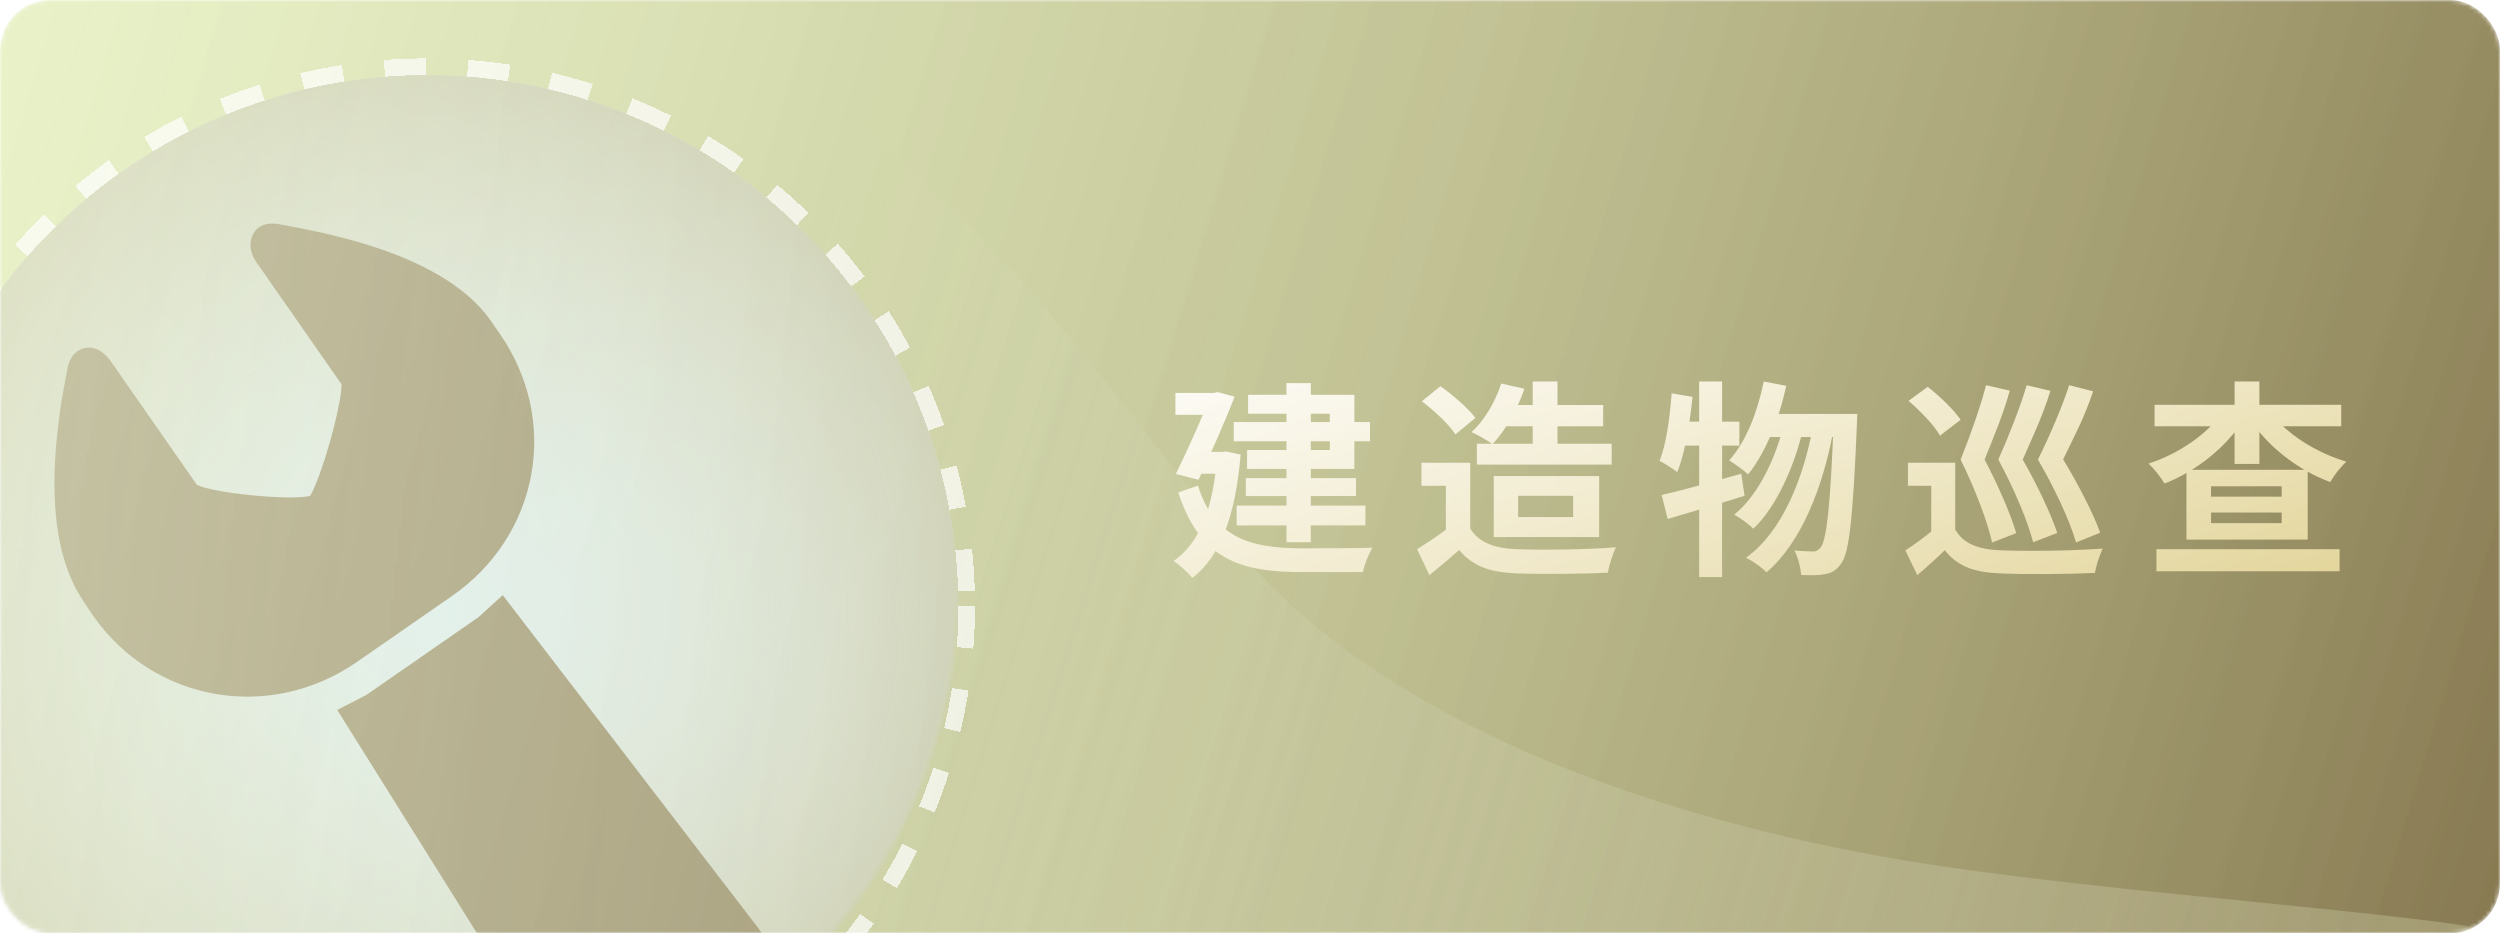
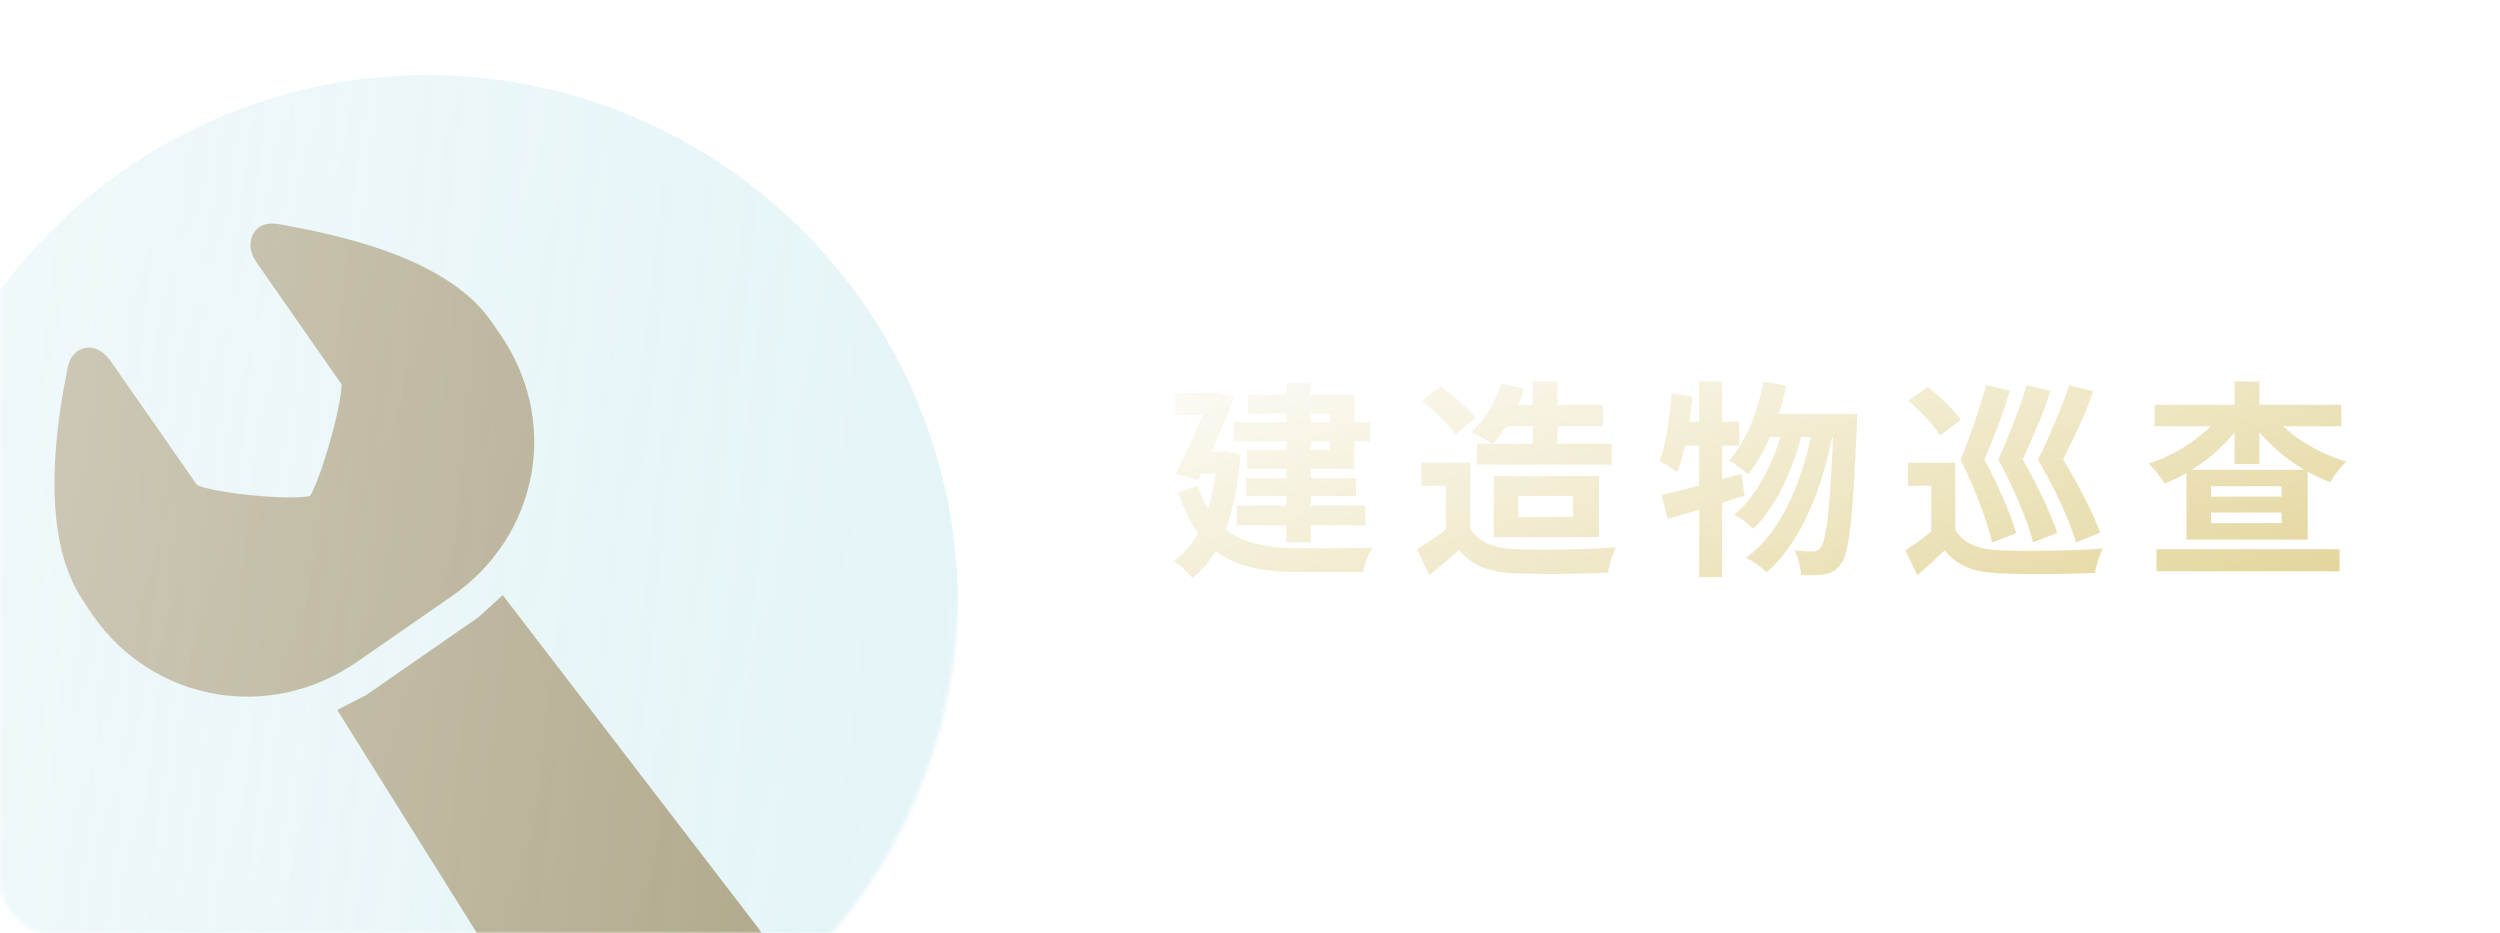
<svg xmlns="http://www.w3.org/2000/svg" width="600" height="224" viewBox="0 0 600 224" fill="none">
  <mask id="mask0_134_634" style="mask-type:alpha" maskUnits="userSpaceOnUse" x="0" y="0" width="600" height="224">
    <rect width="600" height="224" rx="12" fill="url(#paint0_linear_134_634)" />
  </mask>
  <g mask="url(#mask0_134_634)">
-     <rect width="600" height="224" rx="12" fill="url(#paint1_linear_134_634)" />
-     <path d="M104.393 -14.757C23.184 -23.166 -101.805 -47.29 -87.937 85.843L-69.632 232.489L648 243C638.015 239.497 636.906 244.501 611.39 226.984C600.469 219.487 506.551 215.473 451.081 205.463C395.611 195.453 332.375 173.431 297.984 132.89C263.592 92.35 205.903 -4.247 104.393 -14.757Z" fill="url(#paint2_linear_134_634)" fill-opacity="0.29" />
    <g filter="url(#filter0_d_134_634)">
      <path d="M292.1 97.3V101.9H324.8V97.3H292.1ZM295 110.75V115.05H321.45V110.75H295ZM292.8 117.35V122.1H323.7V117.35H292.8ZM304.75 87.95V126.15H310.6V87.95H304.75ZM295.55 90.75V95.3H315.15V104H295.3V108.55H321.05V90.75H295.55ZM278.1 90.3V95.55H288.65V90.3H278.1ZM286.6 90.3V90.95C284.85 95.35 281.25 103.6 278.2 109.75L283.65 111.15C286.55 104.9 290.05 97.1 292.3 91.2L288.25 90.1L287.35 90.3H286.6ZM283.2 104.45L283 109.7H290.5V104.45H283.2ZM288.1 104.45V105.55C287.15 118.25 283.85 126.35 277.65 130.65C278.95 131.4 281.25 133.55 282.15 134.7C288.65 129.8 292.5 120.2 293.75 105.1L290.25 104.35L289.25 104.45H288.1ZM283.5 112.55L278.8 114.2C284 130.35 293.85 133.3 308.35 133.3H323.1C323.45 131.55 324.5 128.8 325.4 127.45C321.75 127.6 311.55 127.6 308.5 127.6C296.7 127.55 287.55 125.5 283.5 112.55ZM357 93.2V98.3H380.75V93.2H357ZM350.45 102.5V107.5H382.8V102.5H350.45ZM356.3 88.05C354.85 92.45 352.3 96.9 349.15 99.7C350.55 100.35 353.05 101.7 354.2 102.6C357.2 99.4 360.15 94.45 361.85 89.3L356.3 88.05ZM363.85 87.55V105.85H369.8V87.55H363.85ZM348.85 107.05H337.15V112.6H343V125.45H348.85V107.05ZM348.85 122.85H343.35C341.05 124.65 338.35 126.4 336.1 127.8L339.05 134.05C341.75 131.85 344 129.95 346.2 128C349.45 131.9 353.6 133.35 359.75 133.6C365.75 133.85 375.85 133.75 381.9 133.45C382.15 131.65 383.15 128.75 383.8 127.35C377.05 127.9 365.7 128.05 359.85 127.8C354.65 127.6 350.85 126.15 348.85 122.85ZM337.25 92.3C340.2 94.55 343.8 97.9 345.3 100.25L350.1 96.3C348.35 93.95 344.7 90.8 341.7 88.7L337.25 92.3ZM360.35 115H373.55V120.1H360.35V115ZM354.5 110.25V124.9H379.8V110.25H354.5ZM419.3 87.55C417.8 94.95 415 102.1 411 106.5C412.25 107.25 414.6 108.95 415.55 109.85C419.6 104.85 422.9 96.9 424.7 88.6L419.3 87.55ZM436.1 95.35V96.65C435.3 117.9 434.35 125.65 432.95 127.4C432.35 128.1 431.9 128.35 431.15 128.35C430.2 128.35 428.5 128.3 426.65 128.1C427.55 129.75 428.15 132.3 428.3 134C430.5 134.1 432.6 134.1 434 133.8C435.65 133.5 436.75 132.9 437.9 131.2C439.8 128.7 440.7 120.5 441.65 98.05C441.7 97.3 441.75 95.35 441.75 95.35H436.1ZM420.8 95.35L418.05 100.9H438.65V95.35H420.8ZM424.3 97.15C422.4 105.55 418 114.95 412.2 119.5C413.75 120.35 415.65 121.75 416.8 122.9C422.25 117.8 426.65 107.9 428.65 99.3L424.3 97.15ZM431.25 97.7C428.95 110.55 423.8 123.6 415.05 129.85C416.7 130.65 418.8 132.15 419.95 133.35C428.2 126.45 433.5 112.85 435.9 99.85L431.25 97.7ZM394.8 114.8L396.25 120.55C401.55 119 408.4 116.95 414.7 115L413.9 109.7C407 111.65 399.7 113.7 394.8 114.8ZM403.8 87.55V134.5H409.3V87.55H403.8ZM397.2 90.4C396.75 96.35 395.9 102.6 394.3 106.6C395.5 107.2 397.65 108.6 398.55 109.3C400.35 104.85 401.55 97.85 402.2 91.25L397.2 90.4ZM398.55 97.2L397.45 102.95H413.45V97.2H398.55ZM465.25 107.05H453.9V112.6H459.5V125.45H465.25V107.05ZM465.25 123.1H460.05C457.85 124.95 455.4 126.75 453.3 128.1L456.15 134.05C458.65 131.9 460.75 130 462.75 128.05C465.75 131.9 469.8 133.35 475.8 133.6C481.9 133.9 492.55 133.8 498.8 133.5C499.05 131.75 500 129 500.65 127.65C493.7 128.2 481.85 128.35 475.85 128.05C470.7 127.85 467.15 126.4 465.25 123.1ZM454.05 92.2C456.9 94.65 460.25 98.1 461.6 100.55L466.55 96.75C465 94.4 461.5 91.05 458.65 88.85L454.05 92.2ZM472.65 88.45C471.45 93.15 468.9 100.5 466.55 106.3C470 113.3 472.95 121 474.1 126.2L479.9 123.95C478.55 119.35 475.45 112.25 472.3 106.3C474.35 101.15 476.6 96 478.35 89.75L472.65 88.45ZM482.4 88.45C481.05 93.15 478.2 100.5 475.6 106.3C479.35 113.25 482.65 121 483.95 126.15L489.75 123.9C488.2 119.3 484.85 112.2 481.45 106.3C483.7 101.15 486.15 96.1 488.1 89.8L482.4 88.45ZM492.6 88.45C491.1 93.15 488 100.5 485.1 106.3C489.2 113.3 492.75 121 494.25 126.2L500.05 123.85C498.4 119.25 494.75 112.15 491.15 106.25C493.6 101.2 496.3 96.15 498.35 89.9L492.6 88.45ZM526.65 119H543.6V121.55H526.65V119ZM526.65 112.7H543.6V115.2H526.65V112.7ZM520.75 108.75V125.5H549.85V108.75H520.75ZM513.1 93.15V98.3H557.9V93.15H513.1ZM532.3 87.55V107.35H538.25V87.55H532.3ZM529.55 94.75C525.95 100.05 518.9 104.95 511.65 107.25C512.9 108.4 514.65 110.6 515.5 112.05C523.15 109.05 530.25 103.35 534.55 96.65L529.55 94.75ZM540.75 94.7L535.9 96.55C540.3 103.2 547.55 108.85 555.25 111.7C556.1 110.2 557.85 107.9 559.15 106.8C551.7 104.6 544.4 99.9 540.75 94.7ZM513.55 127.8V133.1H557.5V127.8H513.55Z" fill="url(#paint3_linear_134_634)" />
    </g>
    <mask id="mask1_134_634" style="mask-type:alpha" maskUnits="userSpaceOnUse" x="-25" y="14" width="255" height="255">
      <circle cx="102.5" cy="141.5" r="127.5" fill="url(#paint4_linear_134_634)" />
    </mask>
    <g mask="url(#mask1_134_634)">
      <g filter="url(#filter1_d_134_634)">
        <circle cx="102.5" cy="141.5" r="127.5" fill="#DAF0F4" />
-         <circle cx="102.5" cy="141.5" r="127.5" fill="url(#paint5_radial_134_634)" fill-opacity="0.6" />
      </g>
      <g filter="url(#filter2_d_134_634)">
        <path d="M14.704 92.643C12.334 108.245 11.349 127.801 20.228 140.582L22.28 143.692C36.795 164.465 64.655 169.364 85.621 154.9L108.4 139.098C118.557 132.08 125.37 121.686 127.518 109.81C129.642 98.07 126.878 86.069 119.926 76.064L117.852 73.074C106.843 57.185 79.104 52.043 67.267 49.856C65.19 49.464 63.478 49.637 62.161 50.551C61.093 51.291 60.437 52.511 60.202 53.807C59.829 55.872 60.745 57.688 61.324 58.617L81.987 88.252C81.982 88.796 81.912 90.044 81.487 92.395C79.96 100.835 76.186 112.323 74.406 115.02C69.805 116.196 50.919 114.337 47.248 112.35C44.038 107.722 26.413 82.465 26.289 82.287C25.643 81.47 23.376 78.772 20.183 79.564C18.96 79.872 16.84 80.921 16.165 84.565L15.86 86.253C15.492 88.287 15.045 90.417 14.704 92.643ZM80.93 166.378L134.542 252.026C140.939 261.229 157.565 271.364 174.931 259.331C182.922 253.788 185.997 247.029 187.024 241.347C187.289 239.886 187.355 238.575 187.382 237.303C187.612 229.75 184.909 222.926 182.116 218.92L120.652 138.824L114.838 144.122L87.929 162.788L80.93 166.378Z" fill="#8E8359" />
      </g>
    </g>
    <g filter="url(#filter3_d_134_634)">
-       <circle cx="102.5" cy="141.5" r="129.5" stroke="white" stroke-opacity="0.7" stroke-width="4" stroke-dasharray="10 10" shape-rendering="crispEdges" />
-     </g>
+       </g>
  </g>
  <defs>
    <filter id="filter0_d_134_634" x="276.65" y="86.55" width="291.5" height="57.15" filterUnits="userSpaceOnUse" color-interpolation-filters="sRGB">
      <feFlood flood-opacity="0" result="BackgroundImageFix" />
      <feColorMatrix in="SourceAlpha" type="matrix" values="0 0 0 0 0 0 0 0 0 0 0 0 0 0 0 0 0 0 127 0" result="hardAlpha" />
      <feOffset dx="4" dy="4" />
      <feGaussianBlur stdDeviation="2.5" />
      <feComposite in2="hardAlpha" operator="out" />
      <feColorMatrix type="matrix" values="0 0 0 0 0 0 0 0 0 0 0 0 0 0 0 0 0 0 0.25 0" />
      <feBlend mode="normal" in2="BackgroundImageFix" result="effect1_dropShadow_134_634" />
      <feBlend mode="normal" in="SourceGraphic" in2="effect1_dropShadow_134_634" result="shape" />
    </filter>
    <filter id="filter1_d_134_634" x="-29" y="14" width="263" height="263" filterUnits="userSpaceOnUse" color-interpolation-filters="sRGB">
      <feFlood flood-opacity="0" result="BackgroundImageFix" />
      <feColorMatrix in="SourceAlpha" type="matrix" values="0 0 0 0 0 0 0 0 0 0 0 0 0 0 0 0 0 0 127 0" result="hardAlpha" />
      <feOffset dy="4" />
      <feGaussianBlur stdDeviation="2" />
      <feComposite in2="hardAlpha" operator="out" />
      <feColorMatrix type="matrix" values="0 0 0 0 0 0 0 0 0 0 0 0 0 0 0 0 0 0 0.25 0" />
      <feBlend mode="normal" in2="BackgroundImageFix" result="effect1_dropShadow_134_634" />
      <feBlend mode="normal" in="SourceGraphic" in2="effect1_dropShadow_134_634" result="shape" />
    </filter>
    <filter id="filter2_d_134_634" x="9.066" y="49.659" width="182.329" height="223.173" filterUnits="userSpaceOnUse" color-interpolation-filters="sRGB">
      <feFlood flood-opacity="0" result="BackgroundImageFix" />
      <feColorMatrix in="SourceAlpha" type="matrix" values="0 0 0 0 0 0 0 0 0 0 0 0 0 0 0 0 0 0 127 0" result="hardAlpha" />
      <feOffset dy="4" />
      <feGaussianBlur stdDeviation="2" />
      <feComposite in2="hardAlpha" operator="out" />
      <feColorMatrix type="matrix" values="0 0 0 0 0 0 0 0 0 0 0 0 0 0 0 0 0 0 0.25 0" />
      <feBlend mode="normal" in2="BackgroundImageFix" result="effect1_dropShadow_134_634" />
      <feBlend mode="normal" in="SourceGraphic" in2="effect1_dropShadow_134_634" result="shape" />
    </filter>
    <filter id="filter3_d_134_634" x="-33" y="10" width="271" height="271" filterUnits="userSpaceOnUse" color-interpolation-filters="sRGB">
      <feFlood flood-opacity="0" result="BackgroundImageFix" />
      <feColorMatrix in="SourceAlpha" type="matrix" values="0 0 0 0 0 0 0 0 0 0 0 0 0 0 0 0 0 0 127 0" result="hardAlpha" />
      <feOffset dy="4" />
      <feGaussianBlur stdDeviation="2" />
      <feComposite in2="hardAlpha" operator="out" />
      <feColorMatrix type="matrix" values="0 0 0 0 0 0 0 0 0 0 0 0 0 0 0 0 0 0 0.25 0" />
      <feBlend mode="normal" in2="BackgroundImageFix" result="effect1_dropShadow_134_634" />
      <feBlend mode="normal" in="SourceGraphic" in2="effect1_dropShadow_134_634" result="shape" />
    </filter>
    <linearGradient id="paint0_linear_134_634" x1="-195" y1="-22.5" x2="621" y2="224" gradientUnits="userSpaceOnUse">
      <stop stop-color="#89E6FF" stop-opacity="0.53" />
      <stop offset="1" stop-color="#296A7B" stop-opacity="0.973" />
      <stop offset="1" stop-color="#80B0BC" />
    </linearGradient>
    <linearGradient id="paint1_linear_134_634" x1="-195" y1="-22.5" x2="621" y2="224" gradientUnits="userSpaceOnUse">
      <stop stop-color="#E0FF89" stop-opacity="0.53" />
      <stop offset="1" stop-color="#7B6B42" stop-opacity="0.973" />
    </linearGradient>
    <linearGradient id="paint2_linear_134_634" x1="604.884" y1="232.99" x2="182.247" y2="99.419" gradientUnits="userSpaceOnUse">
      <stop stop-color="#E4E8BB" />
      <stop offset="1" stop-color="white" stop-opacity="0" />
    </linearGradient>
    <linearGradient id="paint3_linear_134_634" x1="419" y1="-35.5" x2="495" y2="248.5" gradientUnits="userSpaceOnUse">
      <stop offset="0.224" stop-color="white" />
      <stop offset="1" stop-color="#CCB349" />
    </linearGradient>
    <linearGradient id="paint4_linear_134_634" x1="-107.875" y1="-11.614" x2="265.819" y2="30.531" gradientUnits="userSpaceOnUse">
      <stop stop-color="#89E6FF" stop-opacity="0.53" />
      <stop offset="1" stop-color="#296A7B" stop-opacity="0.973" />
      <stop offset="1" stop-color="#80B0BC" />
    </linearGradient>
    <radialGradient id="paint5_radial_134_634" cx="0" cy="0" r="1" gradientUnits="userSpaceOnUse" gradientTransform="translate(102.5 141.5) rotate(123.513) scale(134.931)">
      <stop offset="0.038" stop-color="#E6D4A6" stop-opacity="0" />
      <stop offset="1" stop-color="#B0A567" />
    </radialGradient>
  </defs>
</svg>